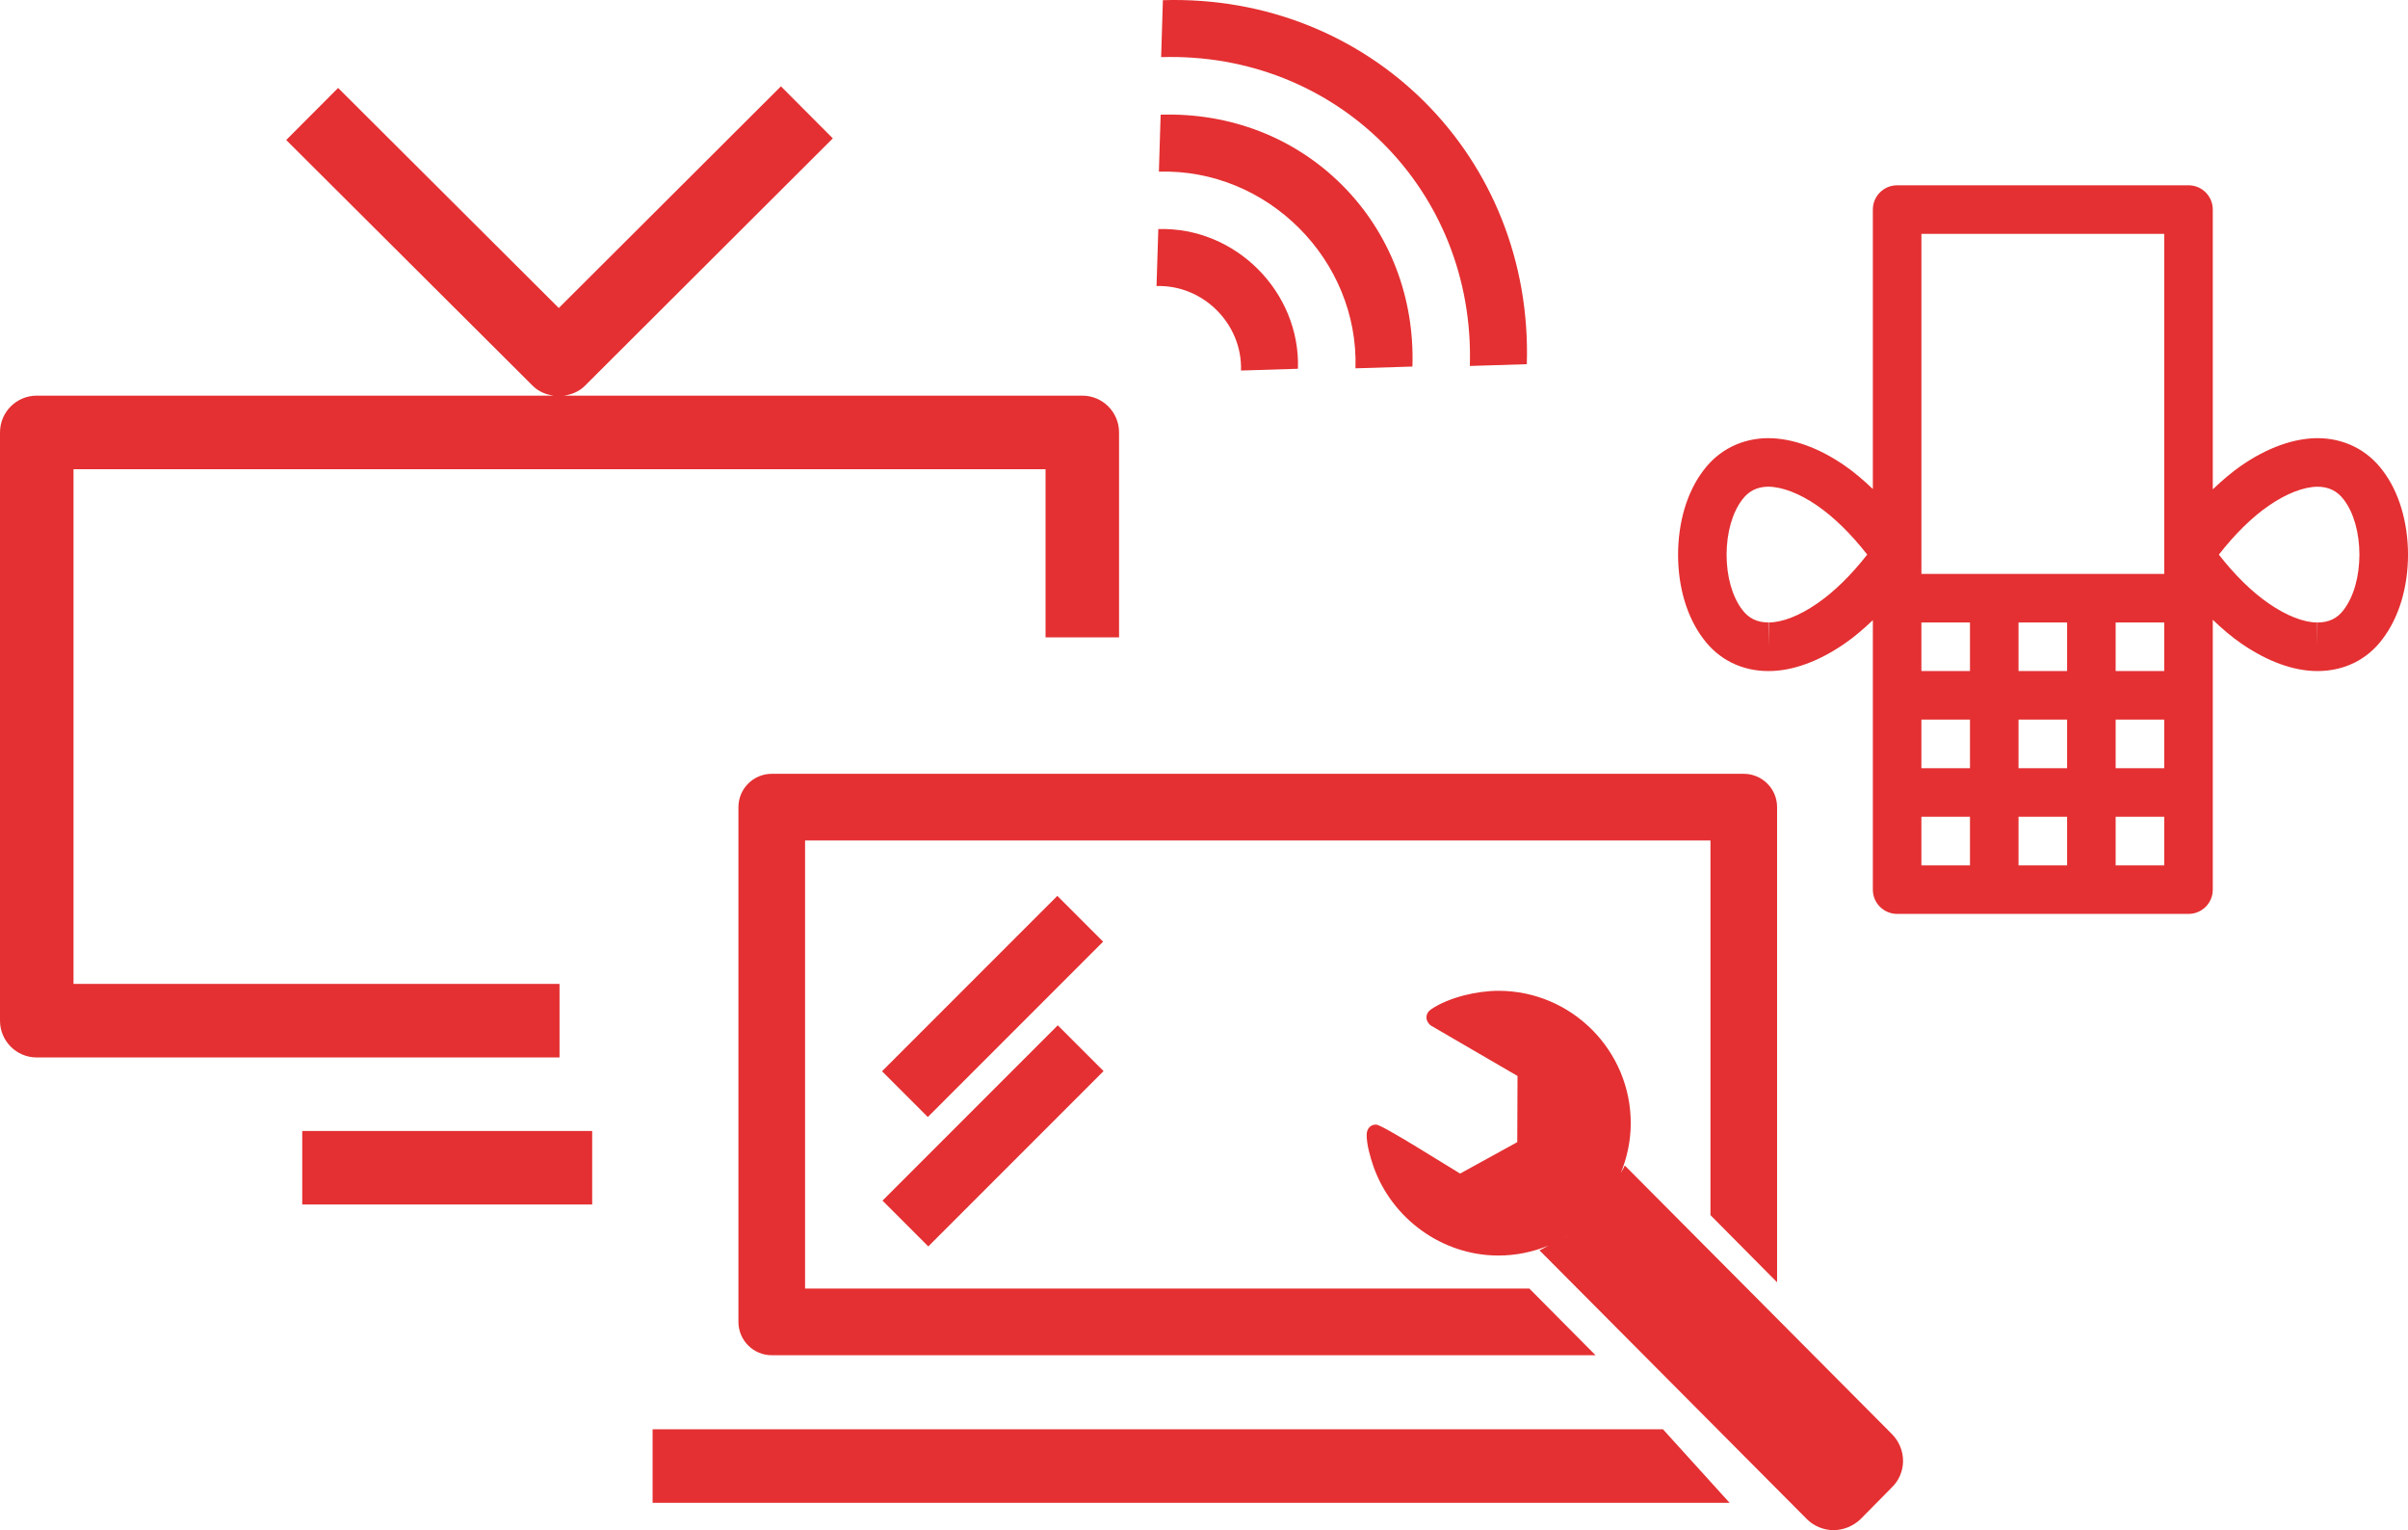
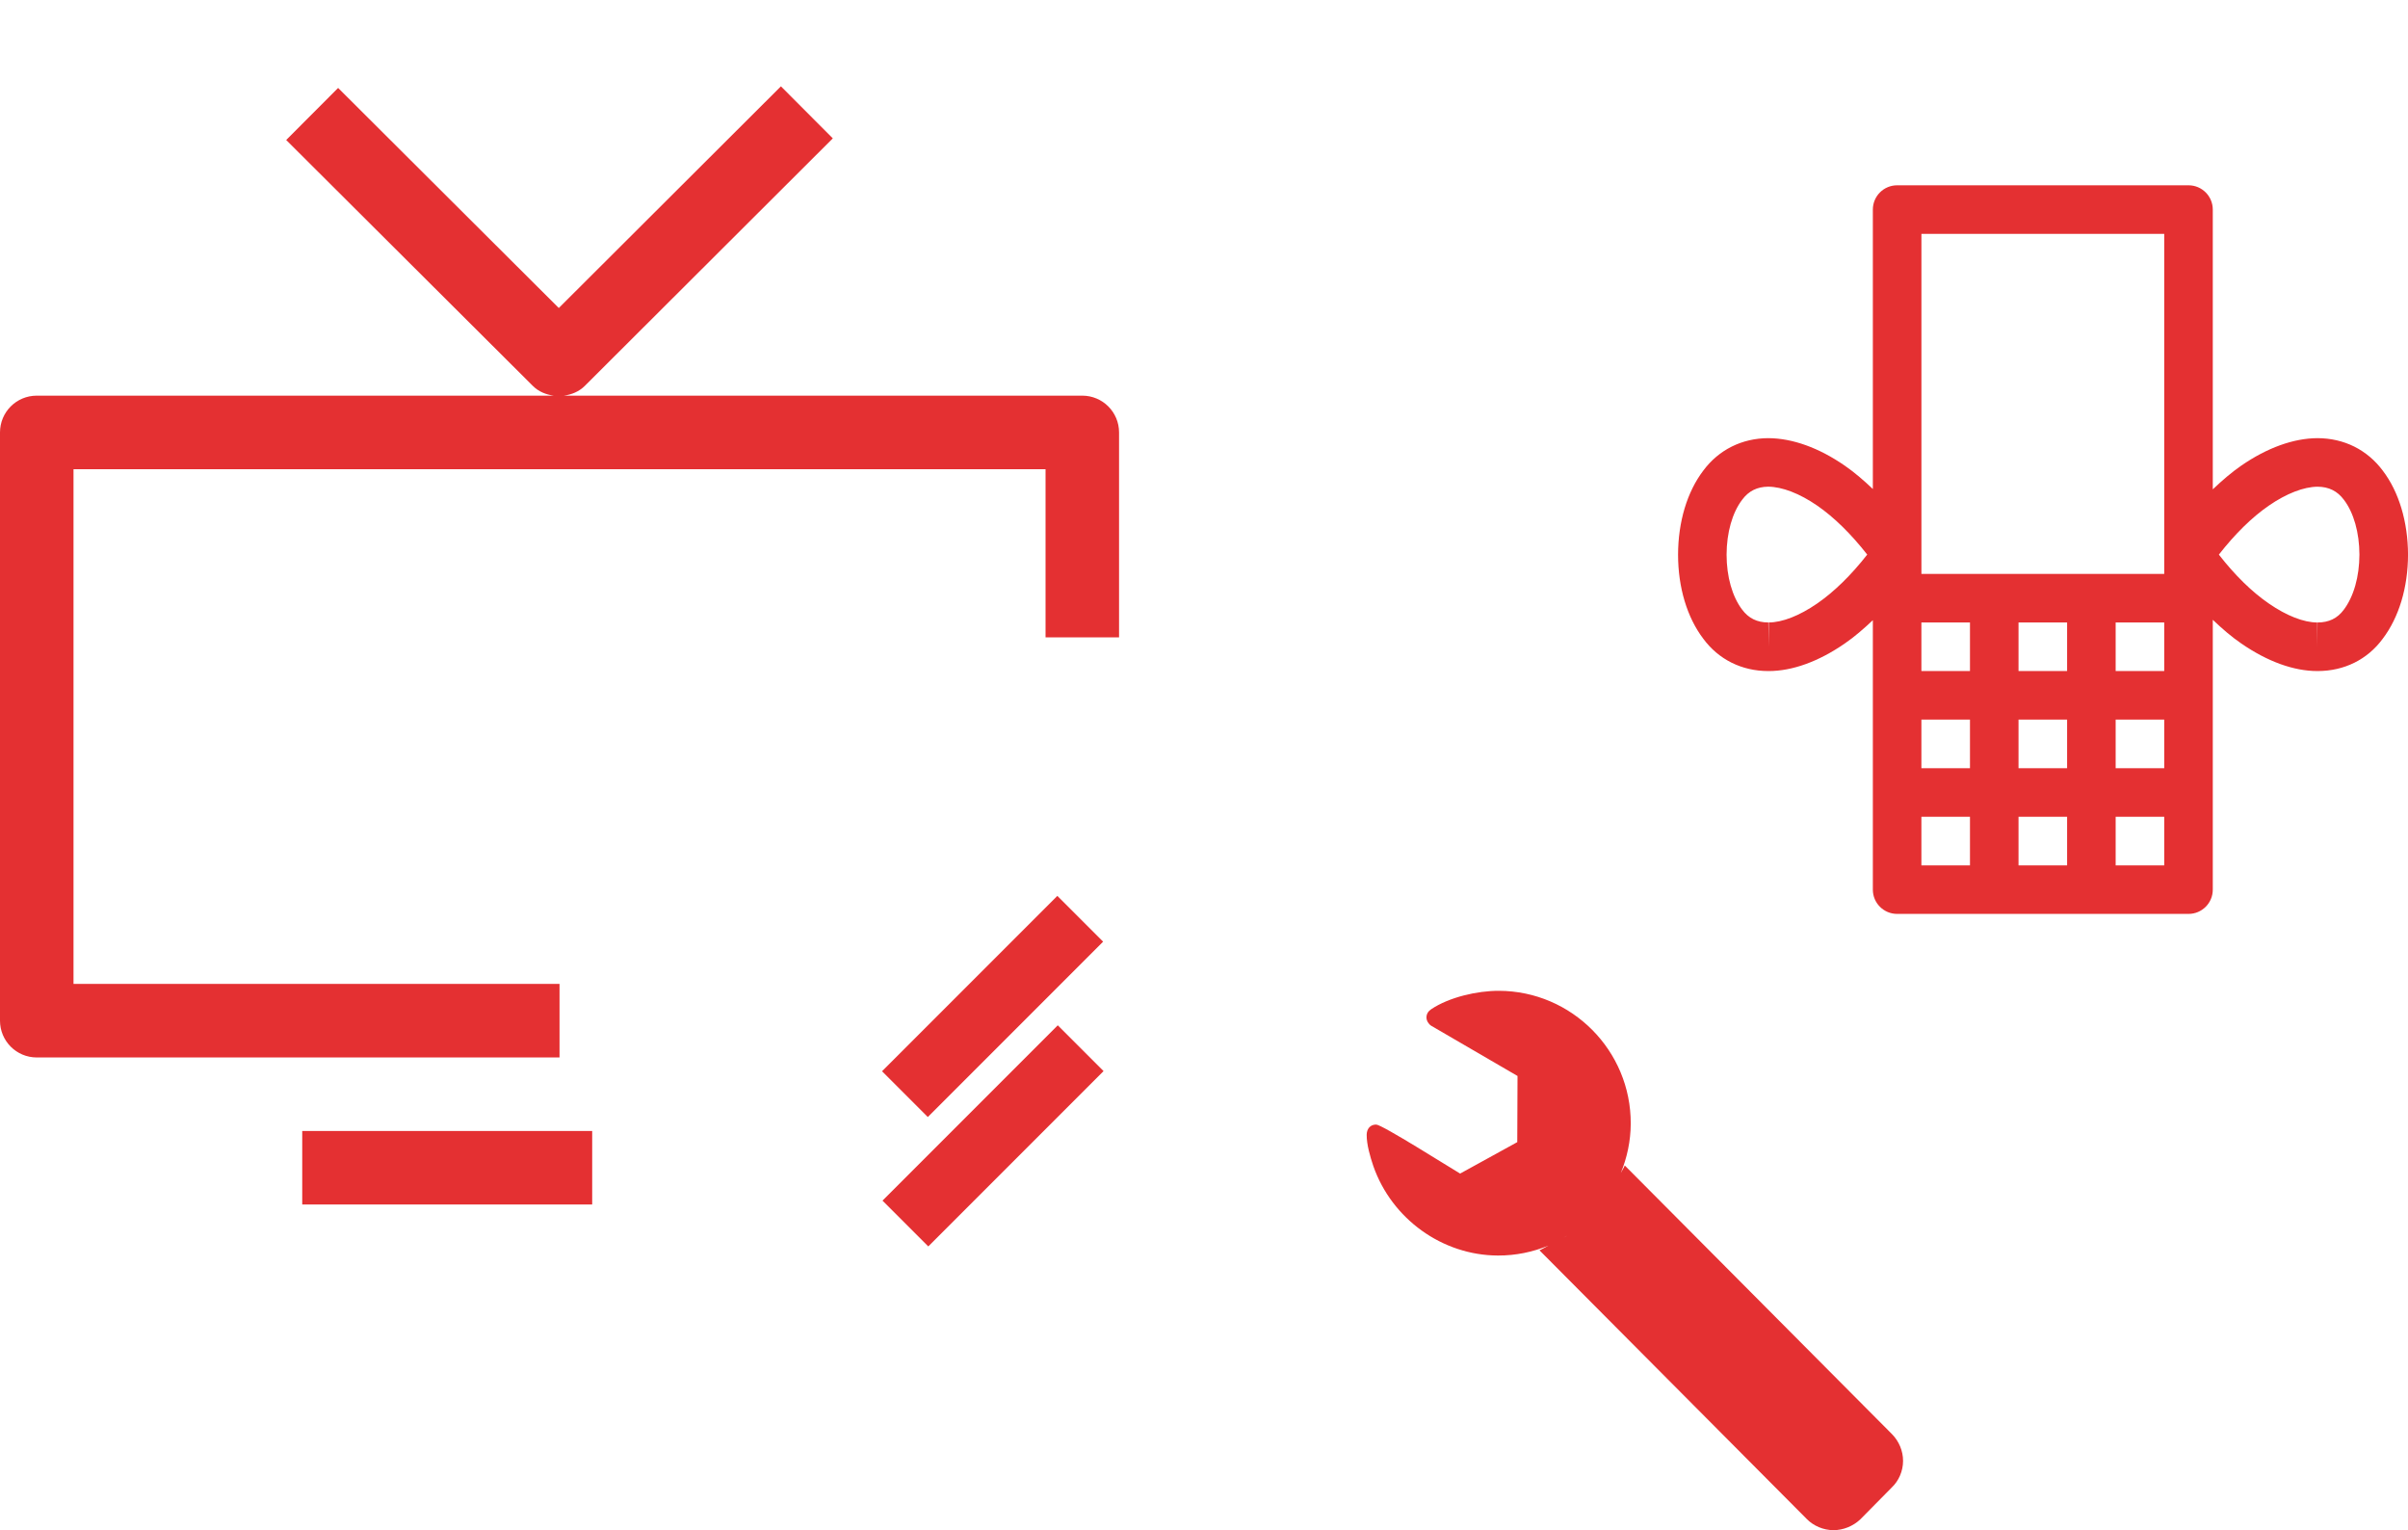
<svg xmlns="http://www.w3.org/2000/svg" version="1.1" id="Layer_1" x="0px" y="0px" width="82.582px" height="52.462px" viewBox="0 0 82.582 52.462" enable-background="new 0 0 82.582 52.462" xml:space="preserve">
  <path fill="#E43032" d="M19.189,33.733H2.521V16.086h33.336v5.766h2.521v-7.026c0-0.697-0.564-1.261-1.261-1.261H19.341  c0.26-0.037,0.512-0.134,0.714-0.334l8.506-8.487l-1.779-1.784l-7.618,7.6l-7.568-7.545L9.815,4.8l8.459,8.431  c0.201,0.2,0.452,0.297,0.713,0.334H1.26c-0.697,0-1.26,0.563-1.26,1.261v20.167c0,0.697,0.563,1.262,1.26,1.262h17.929V33.733z" />
  <path fill="#E43032" d="M80.377,20.908c-0.215,0.291-0.508,0.434-0.898,0.434l-0.008,0.833v-0.833c-0.463,0-1.053-0.23-1.661-0.65  c-0.579-0.397-1.165-0.971-1.714-1.677c0.552-0.708,1.137-1.283,1.713-1.679c0.602-0.416,1.199-0.646,1.672-0.649  c0.385,0.003,0.68,0.147,0.906,0.453c0.334,0.439,0.527,1.124,0.529,1.874C80.914,19.768,80.722,20.454,80.377,20.908   M74.222,19.676h-1.665h-1.666h-1.665H67.56h-1.665v-0.645v-0.041V8.018h8.327V19.676z M74.222,23.007h-1.666v-1.665h1.666V23.007z   M74.222,26.338h-1.666v-1.666h1.666V26.338z M74.222,29.669h-1.666v-1.666h1.666V29.669z M70.891,23.007h-1.666v-1.665h1.666  V23.007z M70.891,26.338h-1.666v-1.666h1.666V26.338z M70.891,29.669h-1.666v-1.666h1.666V29.669z M67.56,23.007h-1.666v-1.665  h1.666V23.007z M67.56,26.338h-1.666v-1.666h1.666V26.338z M67.56,29.669h-1.666v-1.666h1.666V29.669z M62.317,20.693  c-0.606,0.418-1.196,0.648-1.659,0.648v0.833l-0.013-0.833c-0.385,0-0.679-0.143-0.901-0.444c-0.336-0.443-0.531-1.129-0.531-1.88  c0.002-0.754,0.195-1.438,0.535-1.884c0.222-0.3,0.516-0.444,0.893-0.447c0.48,0.004,1.077,0.233,1.68,0.649  c0.576,0.397,1.161,0.971,1.715,1.679C63.484,19.72,62.898,20.293,62.317,20.693 M81.719,16.139  c-0.534-0.717-1.326-1.114-2.24-1.117c-0.824,0.004-1.727,0.33-2.615,0.942c-0.328,0.226-0.654,0.507-0.977,0.813V7.186  c0-0.461-0.372-0.833-0.832-0.833h-9.993c-0.46,0-0.833,0.372-0.833,0.833v9.58c-0.316-0.302-0.641-0.579-0.963-0.801  c-0.887-0.613-1.792-0.939-2.623-0.943c-0.906,0.003-1.698,0.4-2.227,1.11c-0.557,0.732-0.864,1.756-0.867,2.884  c0,1.126,0.311,2.152,0.861,2.878c0.528,0.717,1.321,1.112,2.23,1.113h0.018c0.811,0,1.711-0.326,2.604-0.942  c0.326-0.223,0.648-0.501,0.967-0.802v0.078v1.666v1.666v1.665v1.665v2.498c0,0.461,0.373,0.832,0.833,0.832h2.498h1.666h1.665  h1.666h2.498c0.46,0,0.832-0.371,0.832-0.832v-2.498v-1.665v-1.665v-1.666v-1.666V21.25c0.324,0.308,0.65,0.589,0.98,0.814  c0.895,0.617,1.795,0.943,2.604,0.943h0.015c0.912-0.001,1.705-0.396,2.226-1.103c0.56-0.736,0.869-1.763,0.871-2.892  C82.578,17.888,82.271,16.865,81.719,16.139" />
-   <polygon fill="#E43032" points="22.381,49.003 22.381,51.524 59.316,51.524 57.031,49.003 " />
  <rect x="29.796" y="37.832" transform="matrix(-0.707 0.707 -0.707 -0.707 85.659 42.404)" fill="#E43032" width="8.502" height="2.221" />
  <rect x="29.796" y="33.391" transform="matrix(0.707 -0.707 0.707 0.707 -14.424 34.186)" fill="#E43032" width="8.504" height="2.22" />
-   <path fill="#E43032" d="M26.467,46.464h28.252l-2.271-2.287H27.61V28.815h31.05v12.846l2.285,2.303V27.673  c0-0.631-0.512-1.143-1.143-1.143H26.467c-0.631,0-1.143,0.512-1.143,1.143v17.646C25.324,45.952,25.836,46.464,26.467,46.464" />
  <path fill="#E43032" d="M55.721,39.958c-0.035,0.09-0.094,0.17-0.136,0.258c0.214-0.523,0.339-1.094,0.341-1.691  c0.01-2.502-2.02-4.547-4.521-4.555c-0.741-0.002-1.703,0.217-2.322,0.631c-0.102,0.07-0.162,0.16-0.163,0.281  c0,0.111,0.069,0.225,0.161,0.285l2.962,1.723l-0.009,2.268l-1.959,1.078c-0.332-0.193-2.678-1.68-2.879-1.68  c-0.203-0.002-0.326,0.148-0.326,0.352c-0.002,0.334,0.119,0.75,0.229,1.074c0.633,1.807,2.361,3.059,4.275,3.064  c0.611,0.002,1.193-0.121,1.728-0.34c-0.104,0.049-0.198,0.117-0.307,0.16l9.171,9.217c0.232,0.234,0.566,0.377,0.91,0.379  c0.344,0,0.679-0.141,0.923-0.371l1.078-1.092c0.243-0.23,0.387-0.564,0.388-0.91c0.001-0.344-0.14-0.678-0.382-0.922L55.721,39.958  z M53.756,42.362c-0.081,0.053-0.173,0.09-0.258,0.139C53.585,42.454,53.673,42.413,53.756,42.362" />
-   <path fill="#E43032" d="M39.724,7.854l-0.061,1.953c1.599-0.05,2.948,1.299,2.897,2.897l1.953-0.061  C44.598,10.004,42.365,7.771,39.724,7.854" />
-   <path fill="#E43032" d="M39.804,3.932l-0.06,1.953c3.717-0.112,6.857,3.024,6.742,6.743l1.953-0.061  c0.074-2.38-0.782-4.591-2.412-6.222C44.395,4.714,42.184,3.859,39.804,3.932" />
-   <path fill="#E43032" d="M39.881,0.006l-0.06,1.953c6.021-0.185,10.772,4.566,10.587,10.588l1.954-0.061  C52.579,5.387,46.98-0.21,39.881,0.006" />
  <rect x="10.365" y="38.776" fill="#E43032" width="9.944" height="2.52" />
</svg>